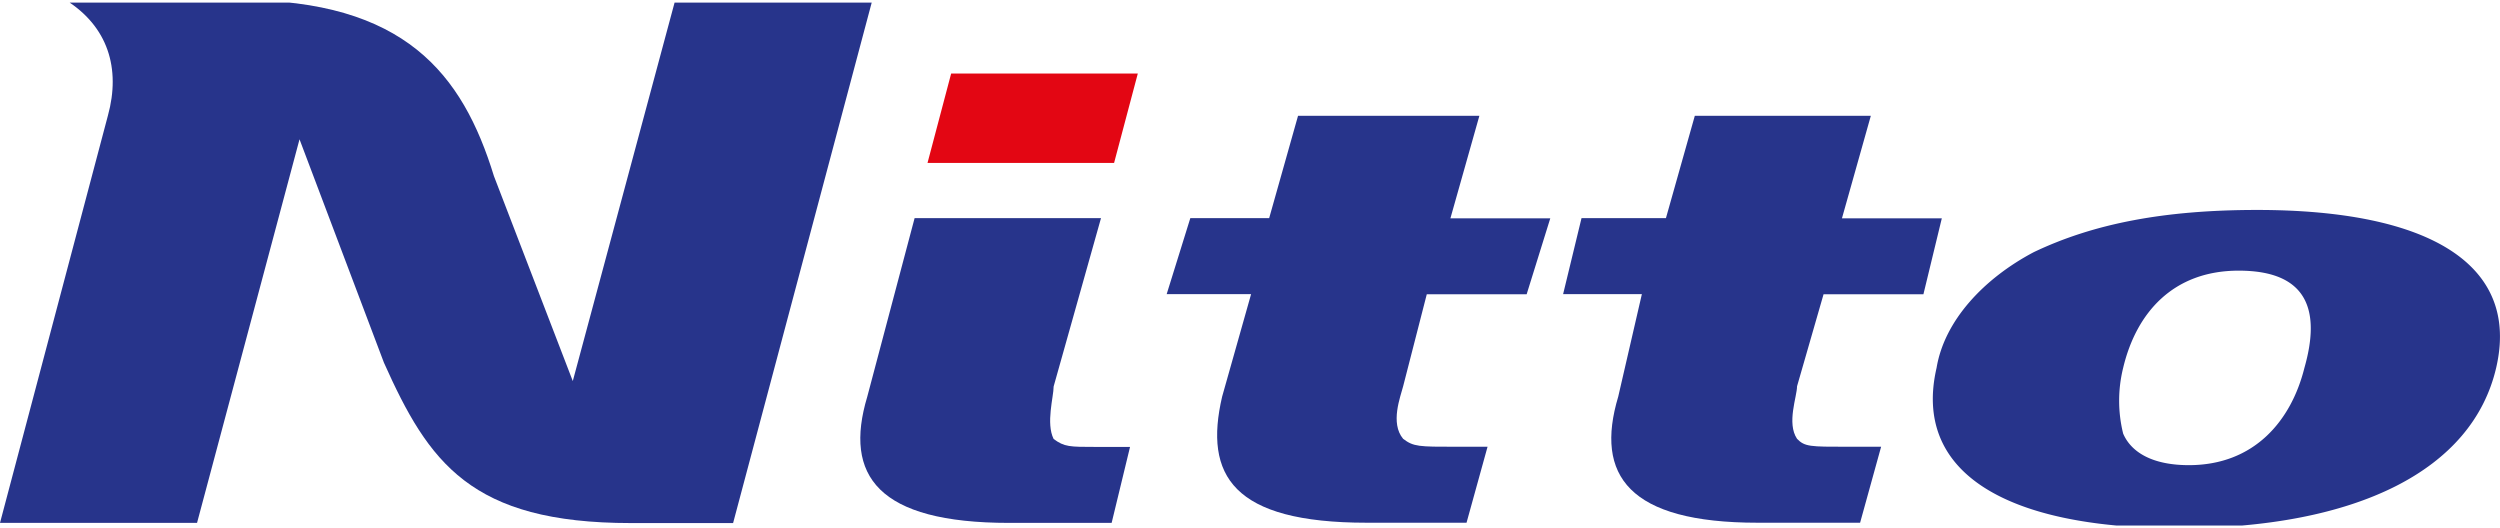
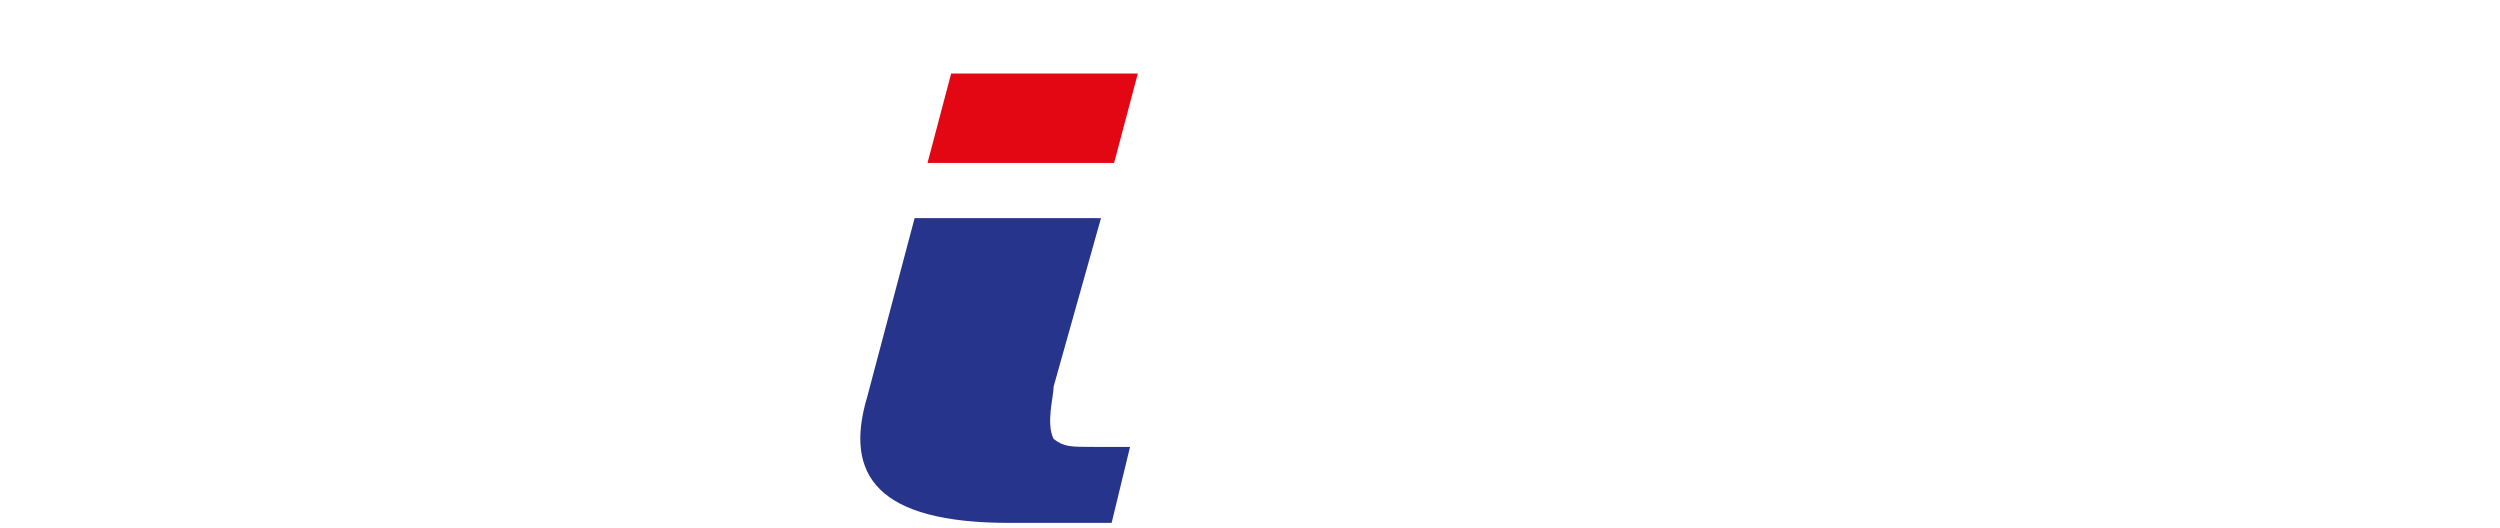
<svg xmlns="http://www.w3.org/2000/svg" id="Layer_1" data-name="Layer 1" viewBox="0 0 296.14 62.56">
  <defs>
    <style>.cls-1{fill:none;}.cls-2{clip-path:url(#clip-path);}.cls-3{fill:#27348b;}.cls-4{fill:#e30613;}</style>
    <clipPath id="clip-path" transform="translate(-1.66 -8.71)">
-       <rect class="cls-1" x="1.66" y="9.02" width="297.25" height="61.94" />
-     </clipPath>
+       </clipPath>
  </defs>
  <title>logo_nitto-denko</title>
  <g class="cls-2">
    <path class="cls-3" d="M9.44,8.71h0c5,3.12,6.54,8.1,5,13.7L1.66,70.65H25L37.14,25.21l10,26.46c5.29,11.82,10.27,19,29.26,19H88.5L105,8.71H81.65L69.51,53.85,60.17,29.57C56.44,17.43,49.59,8.71,30,8.71" transform="translate(-1.66 -8.71)" />
    <path class="cls-3" d="M266.85,40.77c-7.78,0-12.14,5-13.69,11.52a16.19,16.19,0,0,0,0,7.78c.93,2.18,3.42,3.74,7.78,3.74,7.78,0,12.14-5.3,13.69-11.52,1.87-6.54.62-11.52-7.78-11.52m-7.16,30.51c-20.85,0-31.44-6.85-28.63-19,.93-5.6,5.6-10.58,11.51-13.7,7.16-3.42,15.57-5,26.46-5,20.54,0,31.13,6.54,28.32,18.68S280.86,71.28,259.69,71.28Z" transform="translate(-1.66 -8.71)" />
  </g>
-   <path class="cls-3" d="M170.67,43.57H182.5l2.8-9H173.47l3.43-12.14H155.42L152,34.55h-9.34l-2.8,9h10l-3.43,12.14c-2.18,9.34,1.25,14.94,17.12,14.94h11.83l2.49-9H174.1c-4.36,0-5,0-6.23-.94-1.56-1.86-.31-5,0-6.22" transform="translate(-1.66 -8.71)" />
  <polyline class="cls-4" points="134.78 8.71 112.67 8.71 109.87 19.3 131.97 19.3" />
  <path class="cls-3" d="M132.08,34.55H110l-5.61,21.16c-2.8,9.34,1.25,14.94,16.81,14.94h12.14l2.18-9h-4.05c-3.11,0-3.73,0-5-.94-.93-1.86,0-5,0-6.22" transform="translate(-1.66 -8.71)" />
-   <path class="cls-3" d="M217.67,43.57H229.5l2.18-9H219.85l3.42-12.14H202.42L199,34.55H189l-2.18,9h9.33l-2.8,12.14c-2.8,9.34,1.25,14.94,16.5,14.94H222l2.49-9h-4.05c-4.35,0-5,0-5.91-.94-1.25-1.86,0-5,0-6.22" transform="translate(-1.66 -8.71)" />
</svg>